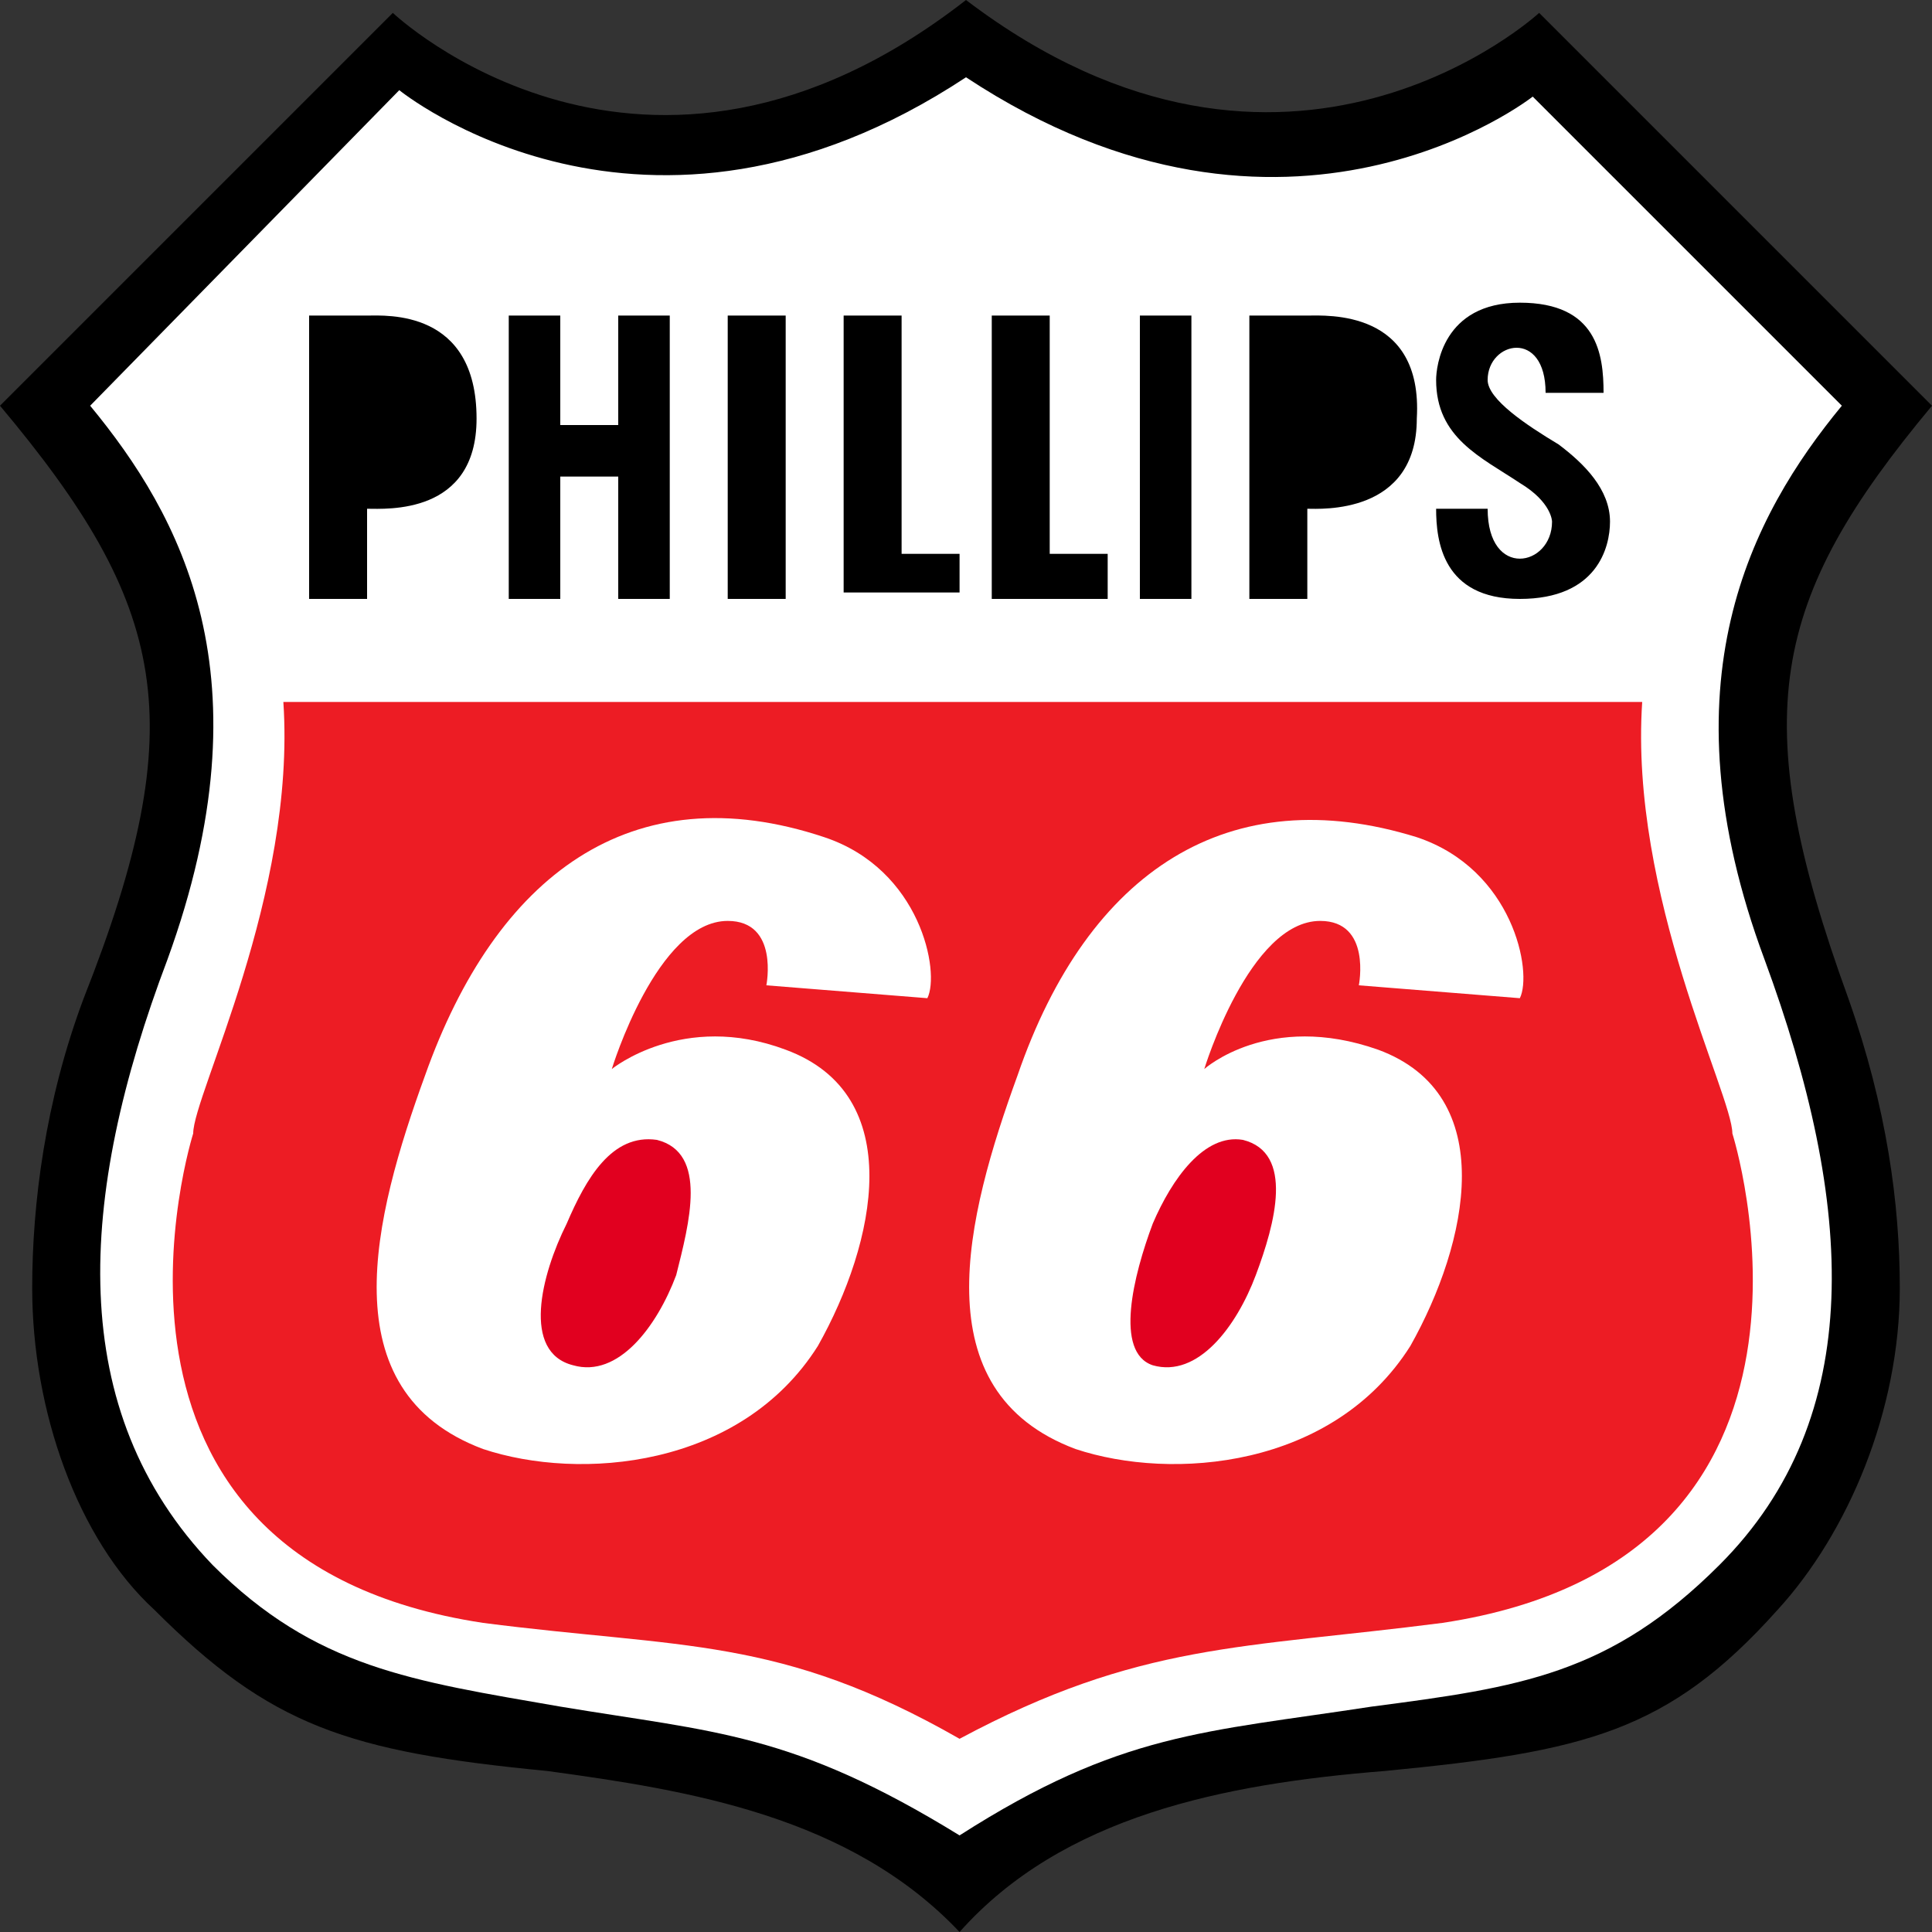
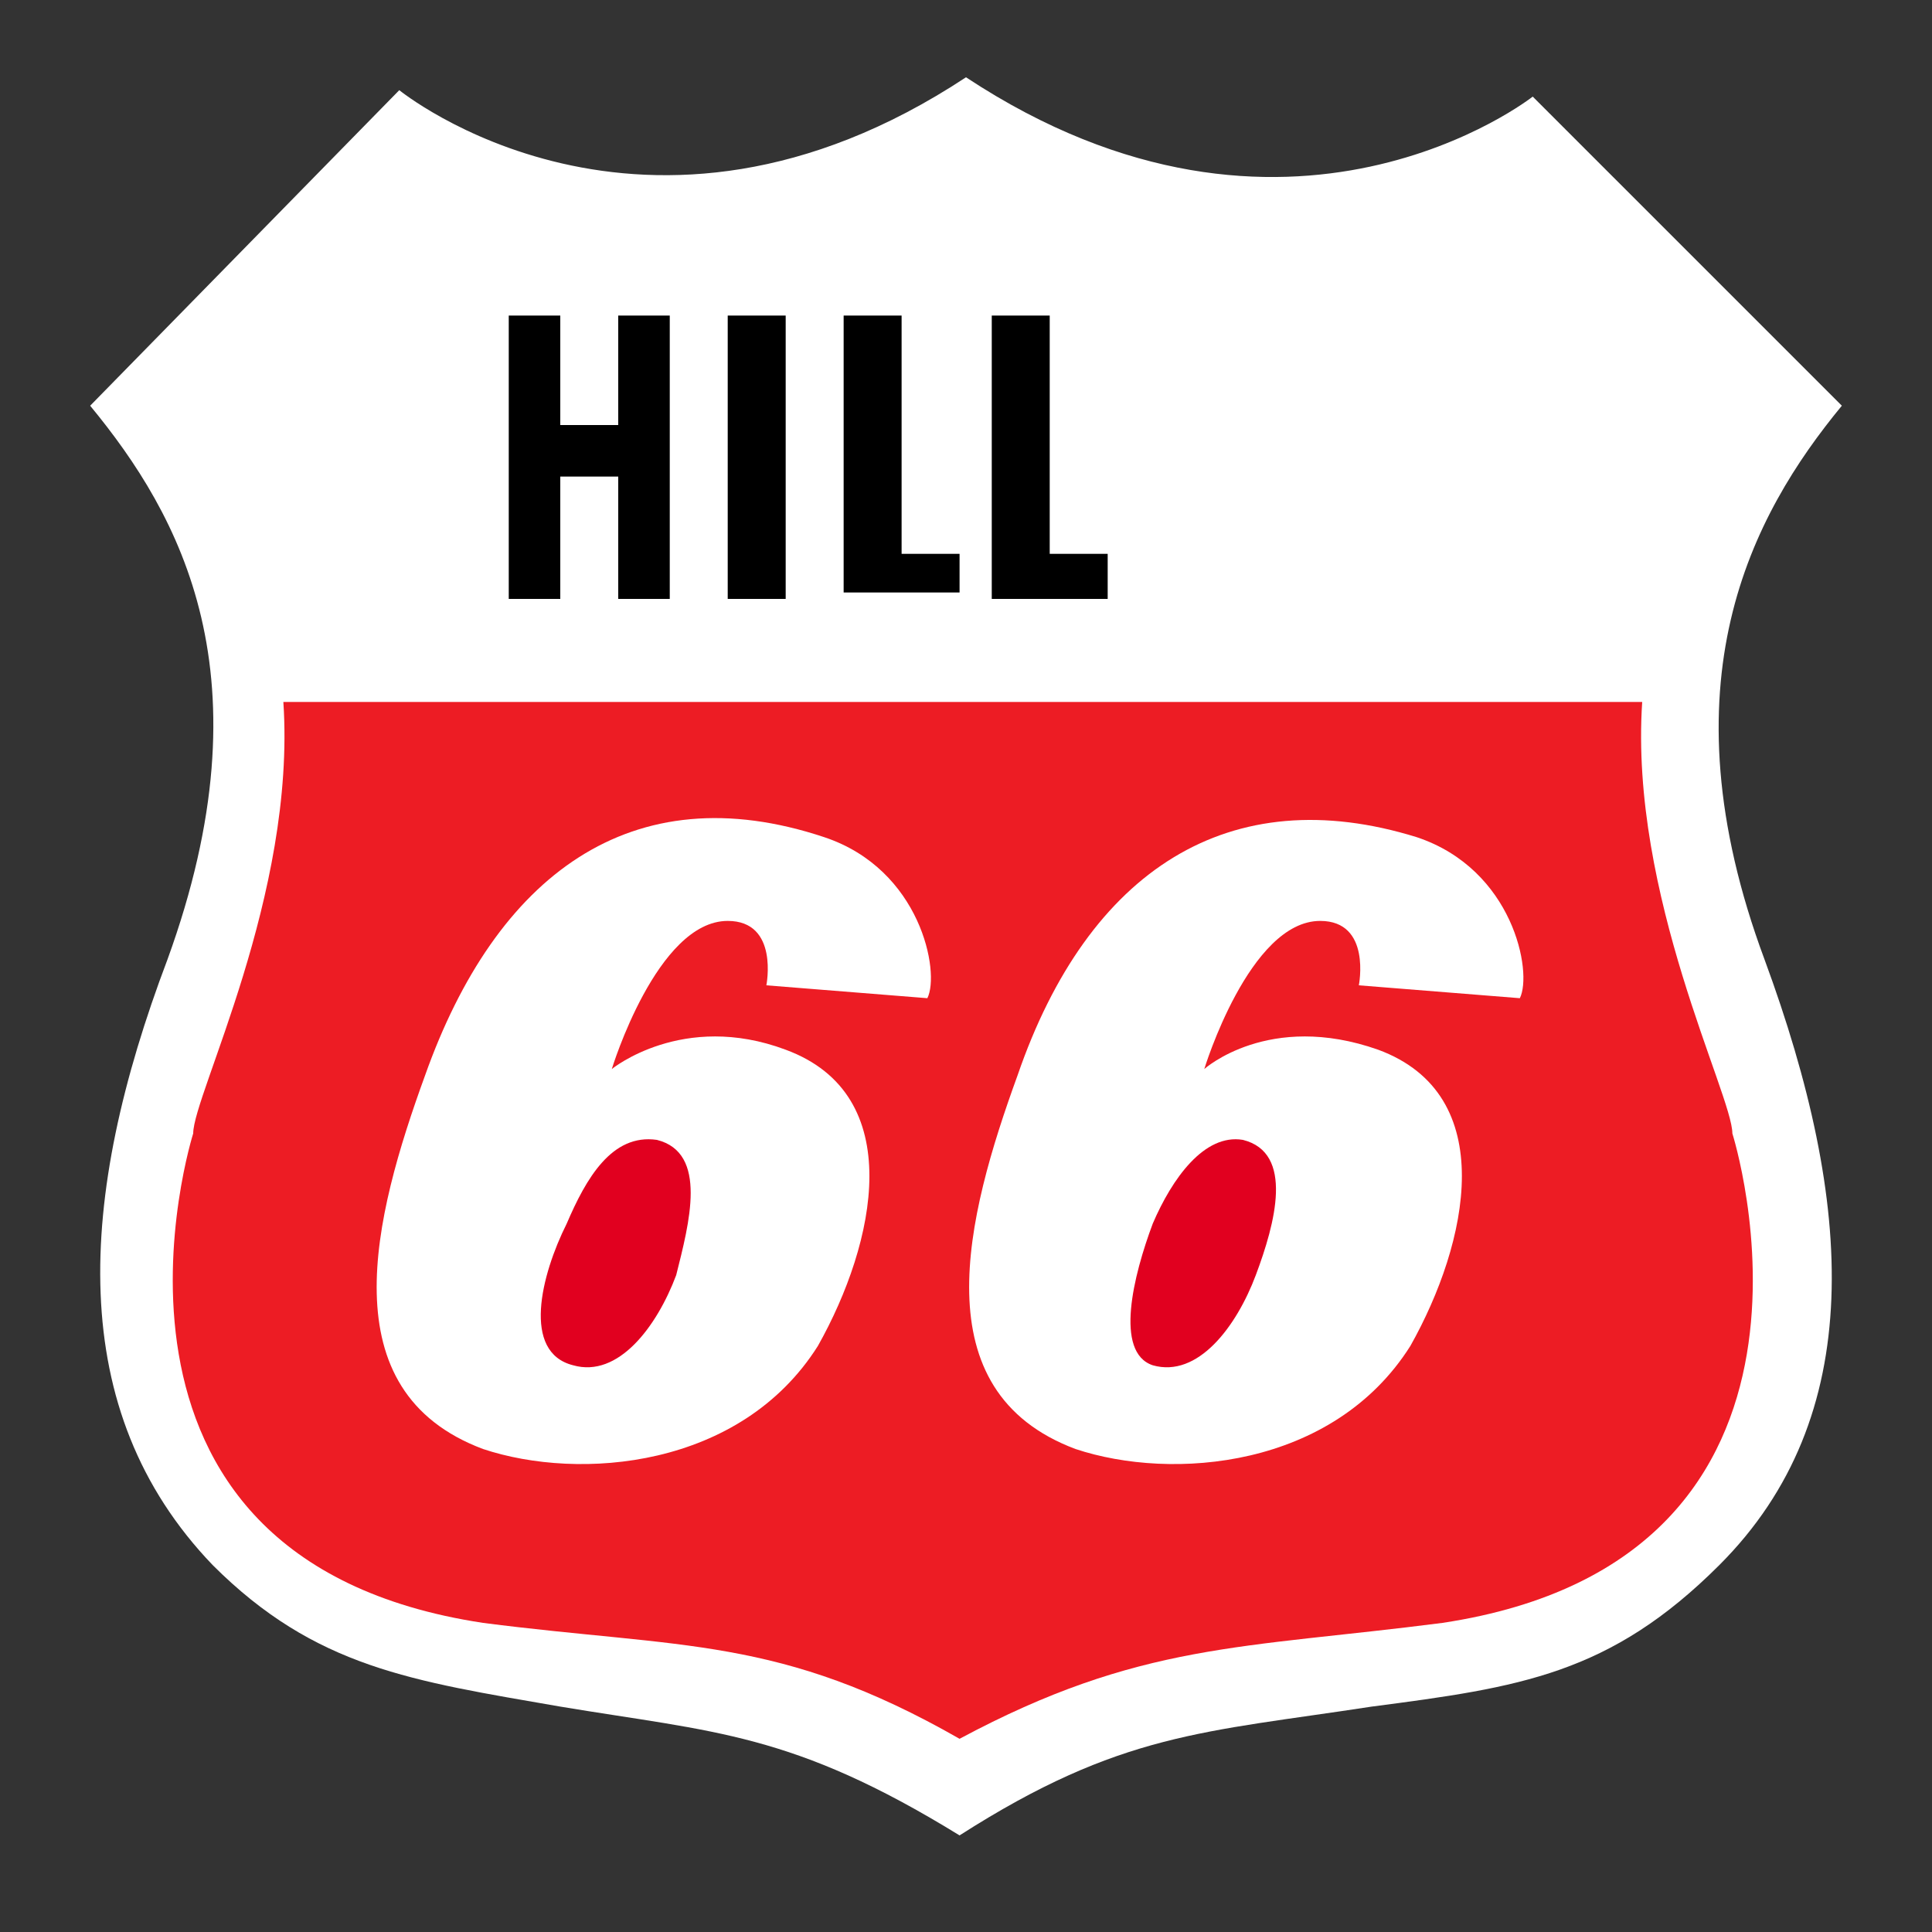
<svg xmlns="http://www.w3.org/2000/svg" xml:space="preserve" width="32" height="32" x="0" y="0" version="1.1" viewBox="-290 382 30 30">
  <rect x="-290" y="382" width="30" height="30" fill="#333333" stroke="none" />
  <g transform="translate(10 10)">
    <g>
-       <path d="M-285.1 402c1.6-1.8 4.1-2.3 6.6-2.5 3.1-.3 4.4-.6 6.1-2.5 1.1-1.2 1.9-3.1 1.9-5 0-1.3-.2-2.8-.8-4.5-1.6-4.4-1.2-6.2 1.3-9.2l-6.1-6.1s-3.9 3.6-8.9-.2c-5 3.9-8.9.2-8.9.2l-6.1 6.1c2.6 3.1 3 4.9 1.3 9.2-.6 1.6-.8 3.2-.8 4.5 0 1.9.7 3.9 1.9 5 1.8 1.8 3 2.2 6.1 2.5 2.2.3 4.7.7 6.4 2.5z" />
      <path d="M-285.1 400.5c2.5-1.6 3.8-1.6 6.4-2 2.3-.3 3.7-.5 5.4-2.2 2.3-2.3 2.1-5.6.7-9.4-1.6-4.3-.2-6.9 1.2-8.6l-4.8-4.8s-3.8 3-8.8-.3c-5 3.3-8.8.2-8.8.2l-4.8 4.9c1.4 1.7 2.8 4.2 1.2 8.6-1.4 3.7-1.6 7 .7 9.4 1.6 1.6 3.1 1.8 5.4 2.2 2.4.4 3.6.4 6.2 2z" fill="#fff" />
      <path d="M-285.1 399c2.8-1.5 4.4-1.4 7.5-1.8 6.6-1 4.5-7.6 4.5-7.6 0-.6-1.6-3.7-1.4-6.7h-21.1c.2 3-1.4 6.1-1.4 6.7 0 0-2.1 6.6 4.5 7.6 3.1.4 4.6.2 7.4 1.8z" fill="#ed1c24" />
      <path d="M-290.4 378.6v-1.7h.8v4.4h-.8v-1.9h-.9v1.9h-.8v-4.4h.8v1.7z" />
      <path d="M-288.7 381.3v-4.4h.9v4.4z" />
-       <path d="M-276.4 376.7c1.2 0 1.3.8 1.3 1.4h-.9c0-1-.9-.8-.9-.2 0 .3.6.7 1.1 1 .4.3.8.7.8 1.2 0 .4-.2 1.2-1.4 1.2s-1.3-.9-1.3-1.4h.8c0 1.1 1 .9 1 .2 0 0 0-.3-.5-.6-.6-.4-1.3-.7-1.3-1.6 0-.2.1-1.2 1.3-1.2z" />
      <path d="M-282.8 380.6v.7h-1.8v-4.4h.9v3.7z" />
      <path d="M-285.1 380.6v.6h-1.8v-4.3h.9v3.7z" />
-       <path d="M-294.3 377.5v1.6c.1 0 .9.2.9-.8 0-.9-.7-.8-.9-.8zm-.9-.6v4.4h.9v-1.4c.3 0 1.7.1 1.7-1.4 0-1.7-1.4-1.6-1.7-1.6h-.9z" />
-       <path d="M-279.7 377.5v1.6c.1 0 .9.2.9-.8 0-.9-.7-.8-.9-.8zm-.9-.6v4.4h.9v-1.4c.2 0 1.7.1 1.7-1.4.1-1.7-1.4-1.6-1.7-1.6h-.9z" />
-       <path d="M-282.3 381.3v-4.4h.8v4.4z" />
      <path d="M-278.6 388.3c1.9.7 1.4 3 .5 4.6-1.2 1.9-3.7 2.1-5.2 1.6-2.4-.9-1.7-3.6-.9-5.8 1.1-3.2 3.3-4.6 6.2-3.7 1.5.5 1.8 2.1 1.6 2.5l-2.5-.2s.2-1-.6-1c-1.1 0-1.8 2.3-1.8 2.3s1-.9 2.7-.3z" fill="#fff" />
      <path d="M-282.1 391c.3-.7.8-1.4 1.4-1.3.8.2.5 1.3.2 2.1s-.9 1.6-1.6 1.4c-.6-.2-.3-1.4 0-2.2z" fill="#e1001f" />
      <path d="M-287.8 388.3c1.9.7 1.4 3 .5 4.6-1.2 1.9-3.7 2.1-5.2 1.6-2.4-.9-1.7-3.6-.9-5.8 1.1-3.1 3.2-4.7 6.2-3.7 1.5.5 1.8 2.1 1.6 2.5l-2.5-.2s.2-1-.6-1c-1.1 0-1.8 2.3-1.8 2.3s1.1-.9 2.7-.3z" fill="#fff" />
      <path d="M-291.2 391c.3-.7.7-1.4 1.4-1.3.8.2.5 1.3.3 2.1-.3.8-.9 1.6-1.6 1.4-.8-.2-.5-1.4-.1-2.2z" fill="#e1001f" />
    </g>
  </g>
</svg>